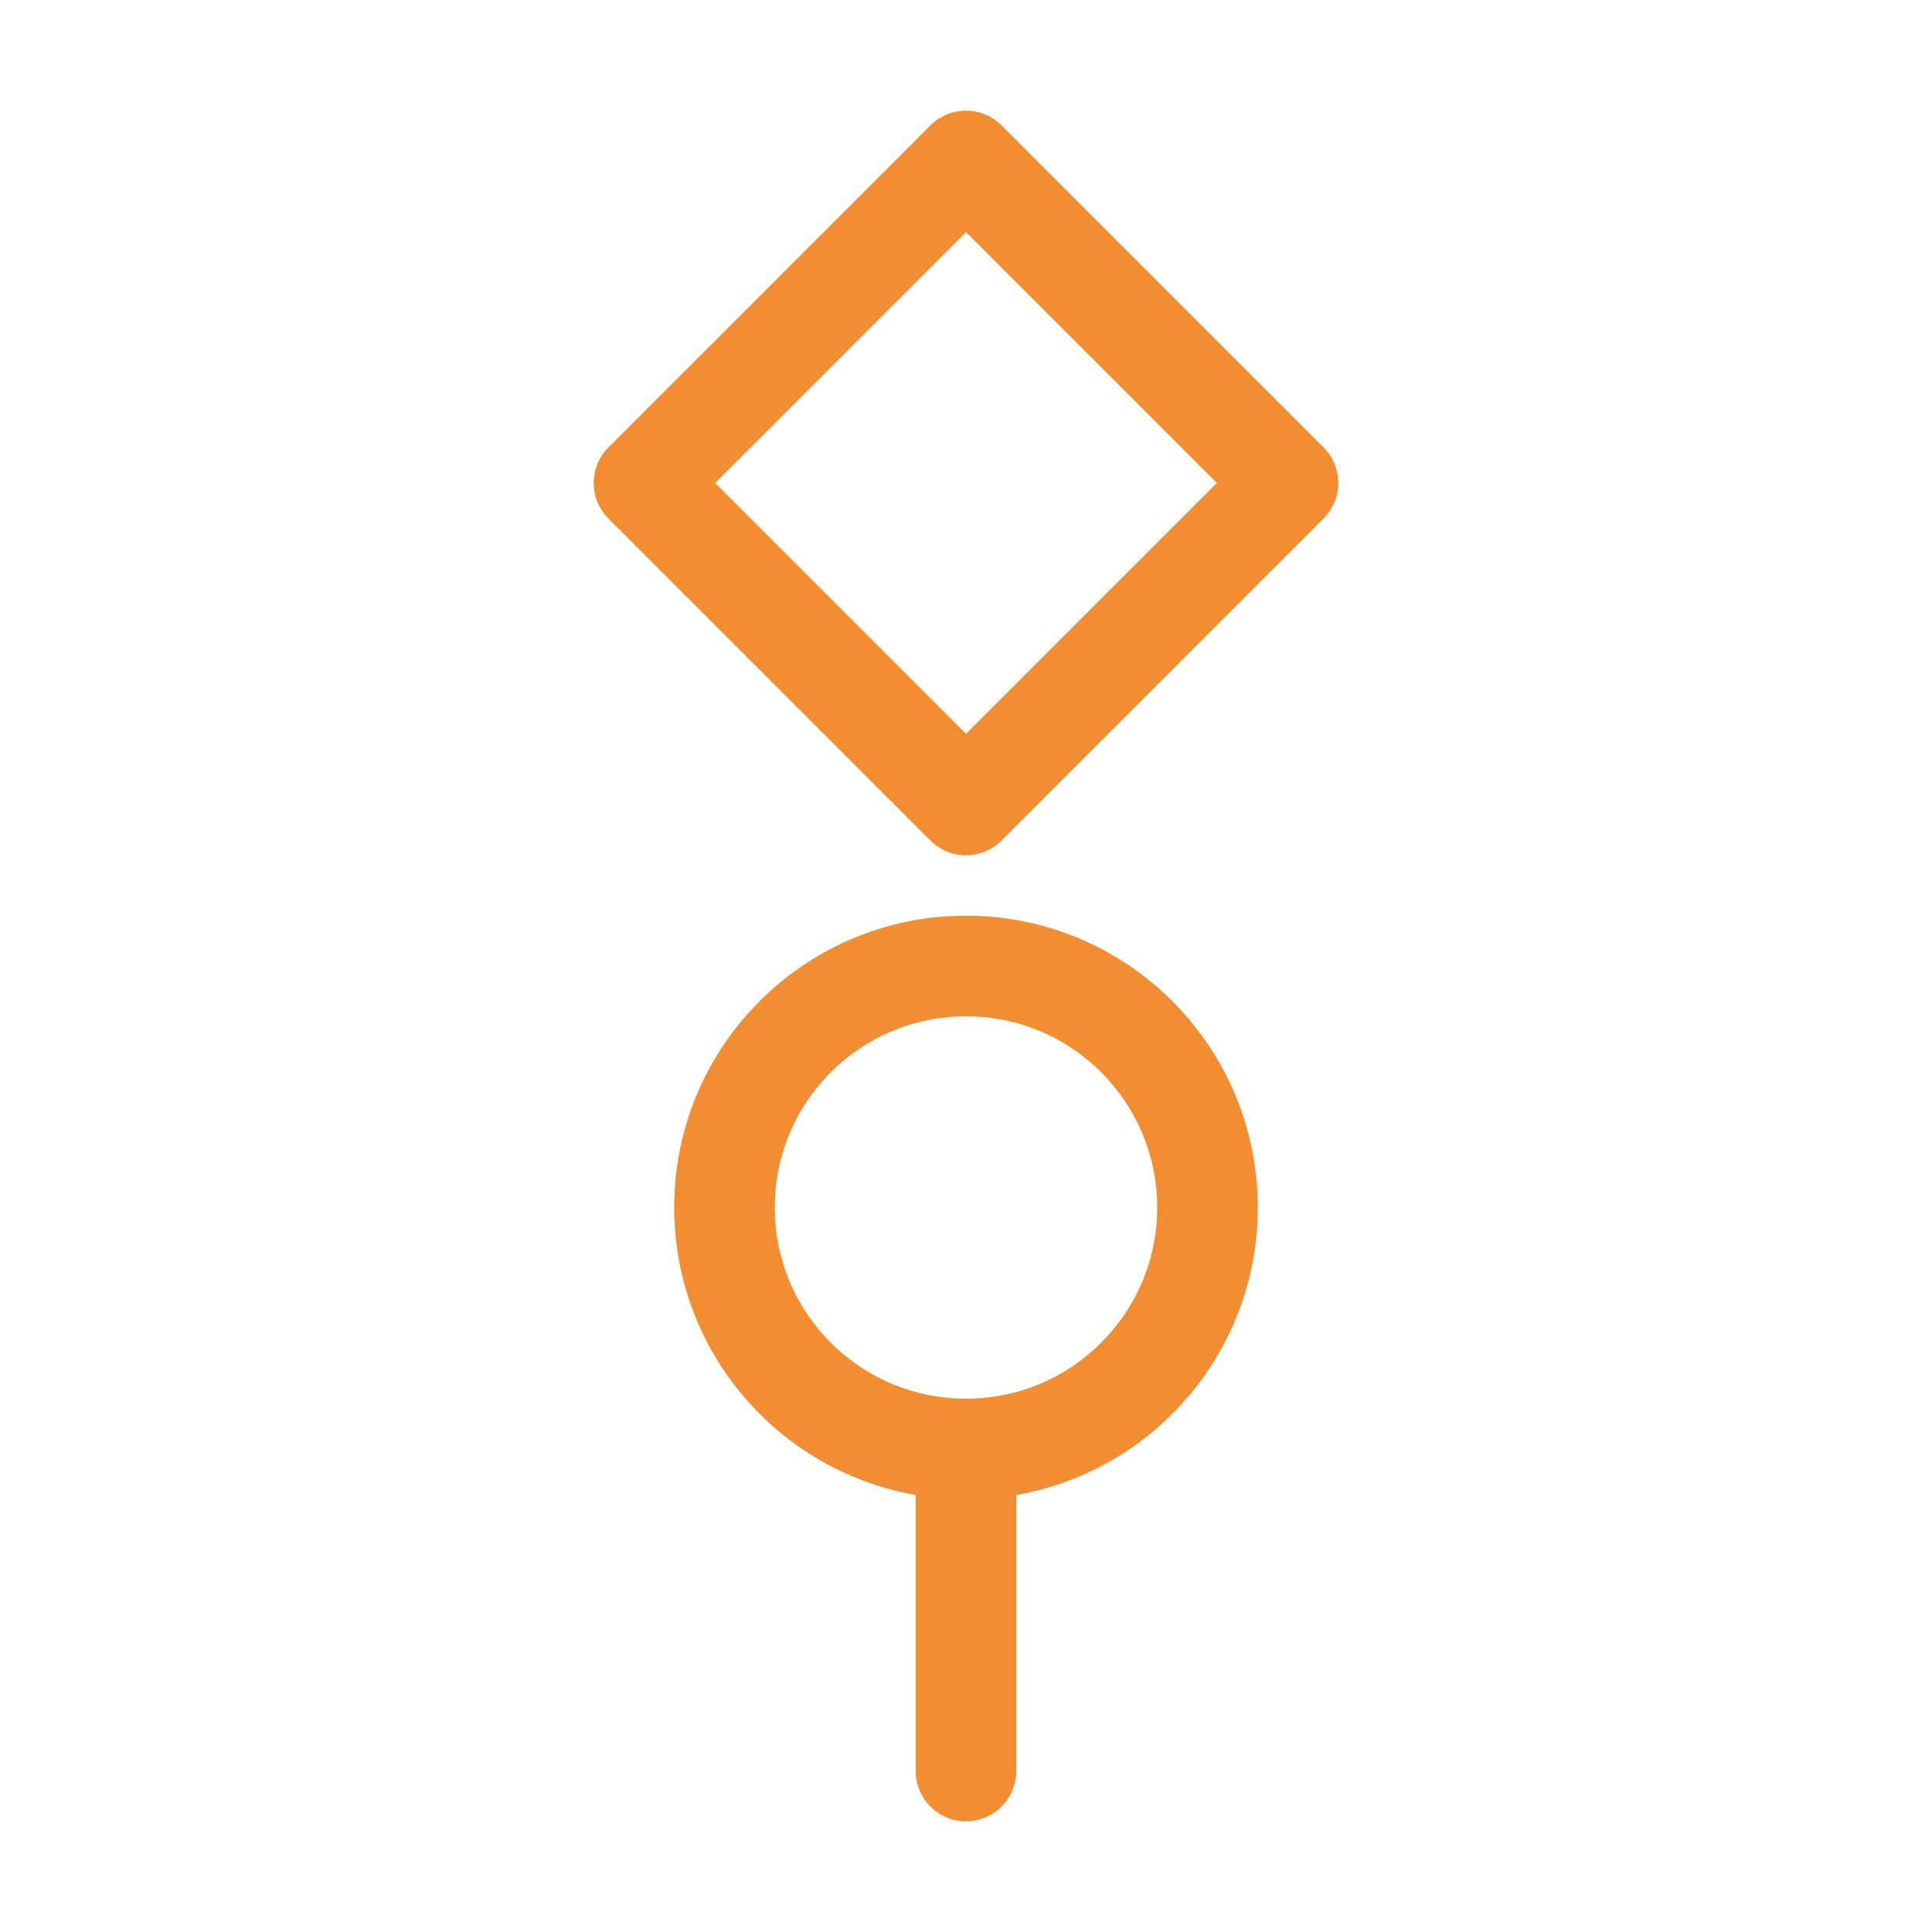
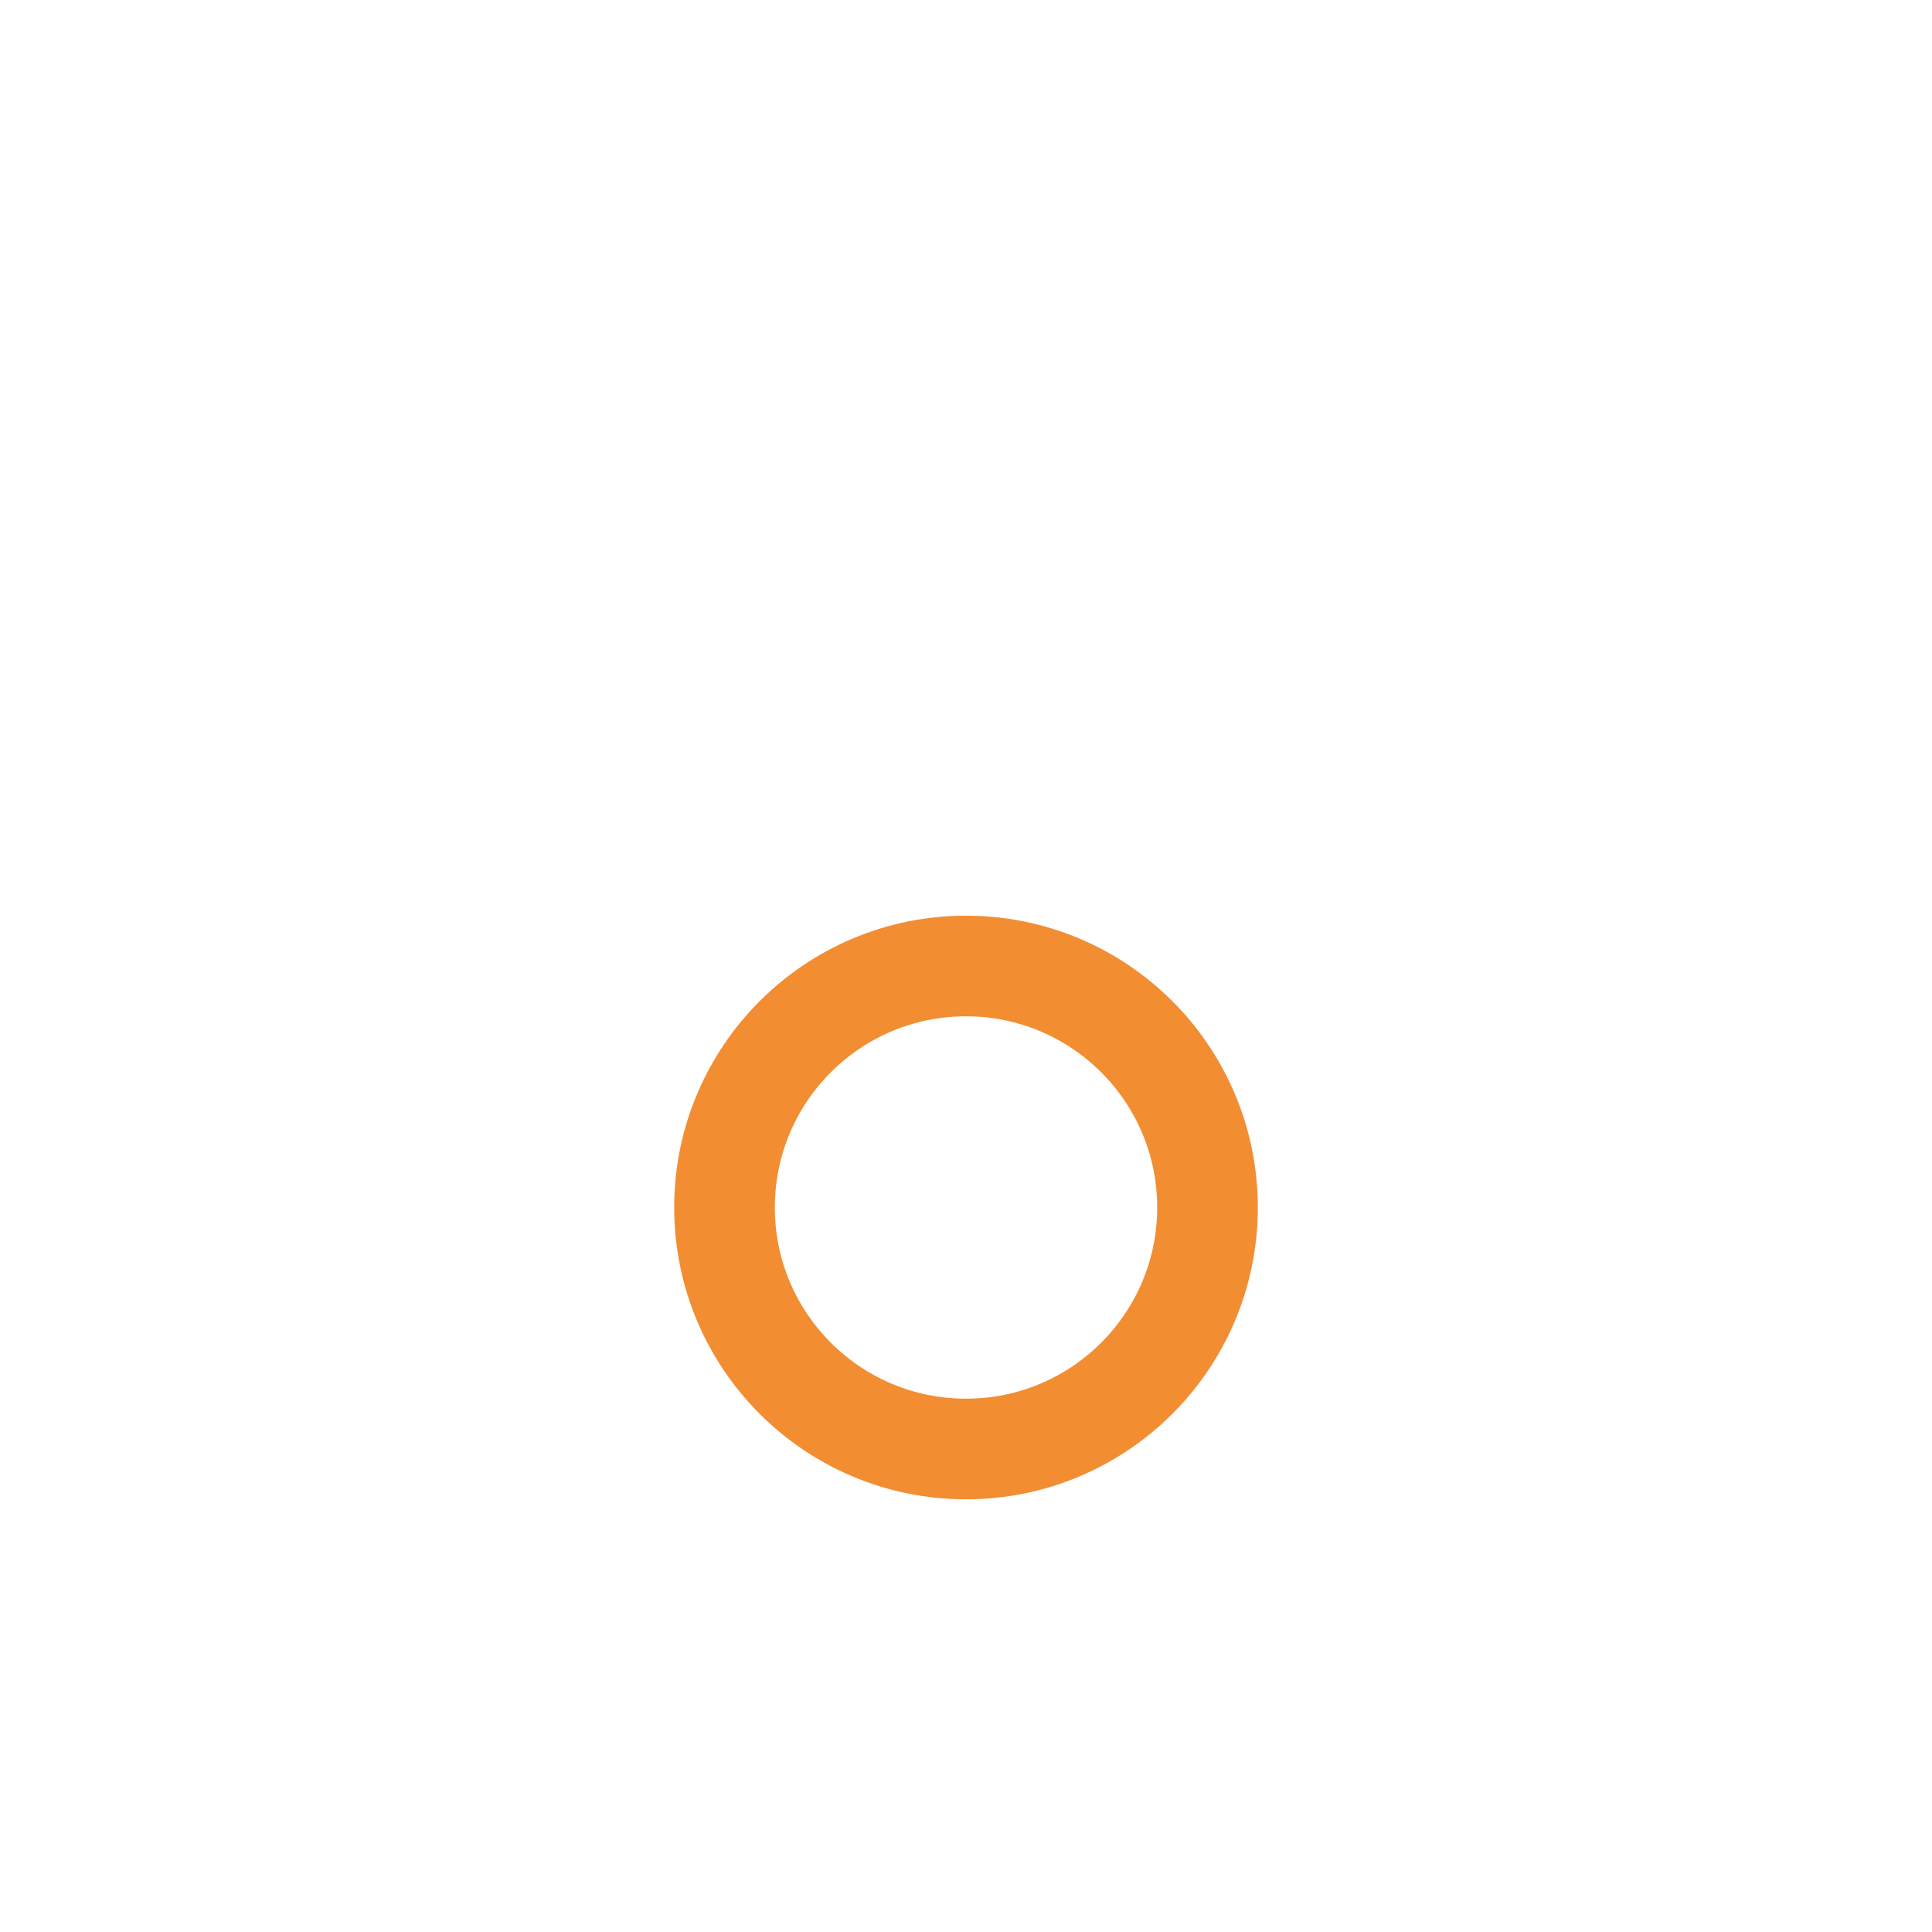
<svg xmlns="http://www.w3.org/2000/svg" viewBox="0 0 48 48" fill="none" stroke="#F38D32" stroke-width="2.5" stroke-linecap="round" stroke-linejoin="round">
-   <path d="M24 4l8 8l-8 8l-8-8z" />
  <circle cx="24" cy="30" r="6" />
-   <path d="M24 36v8" />
</svg>